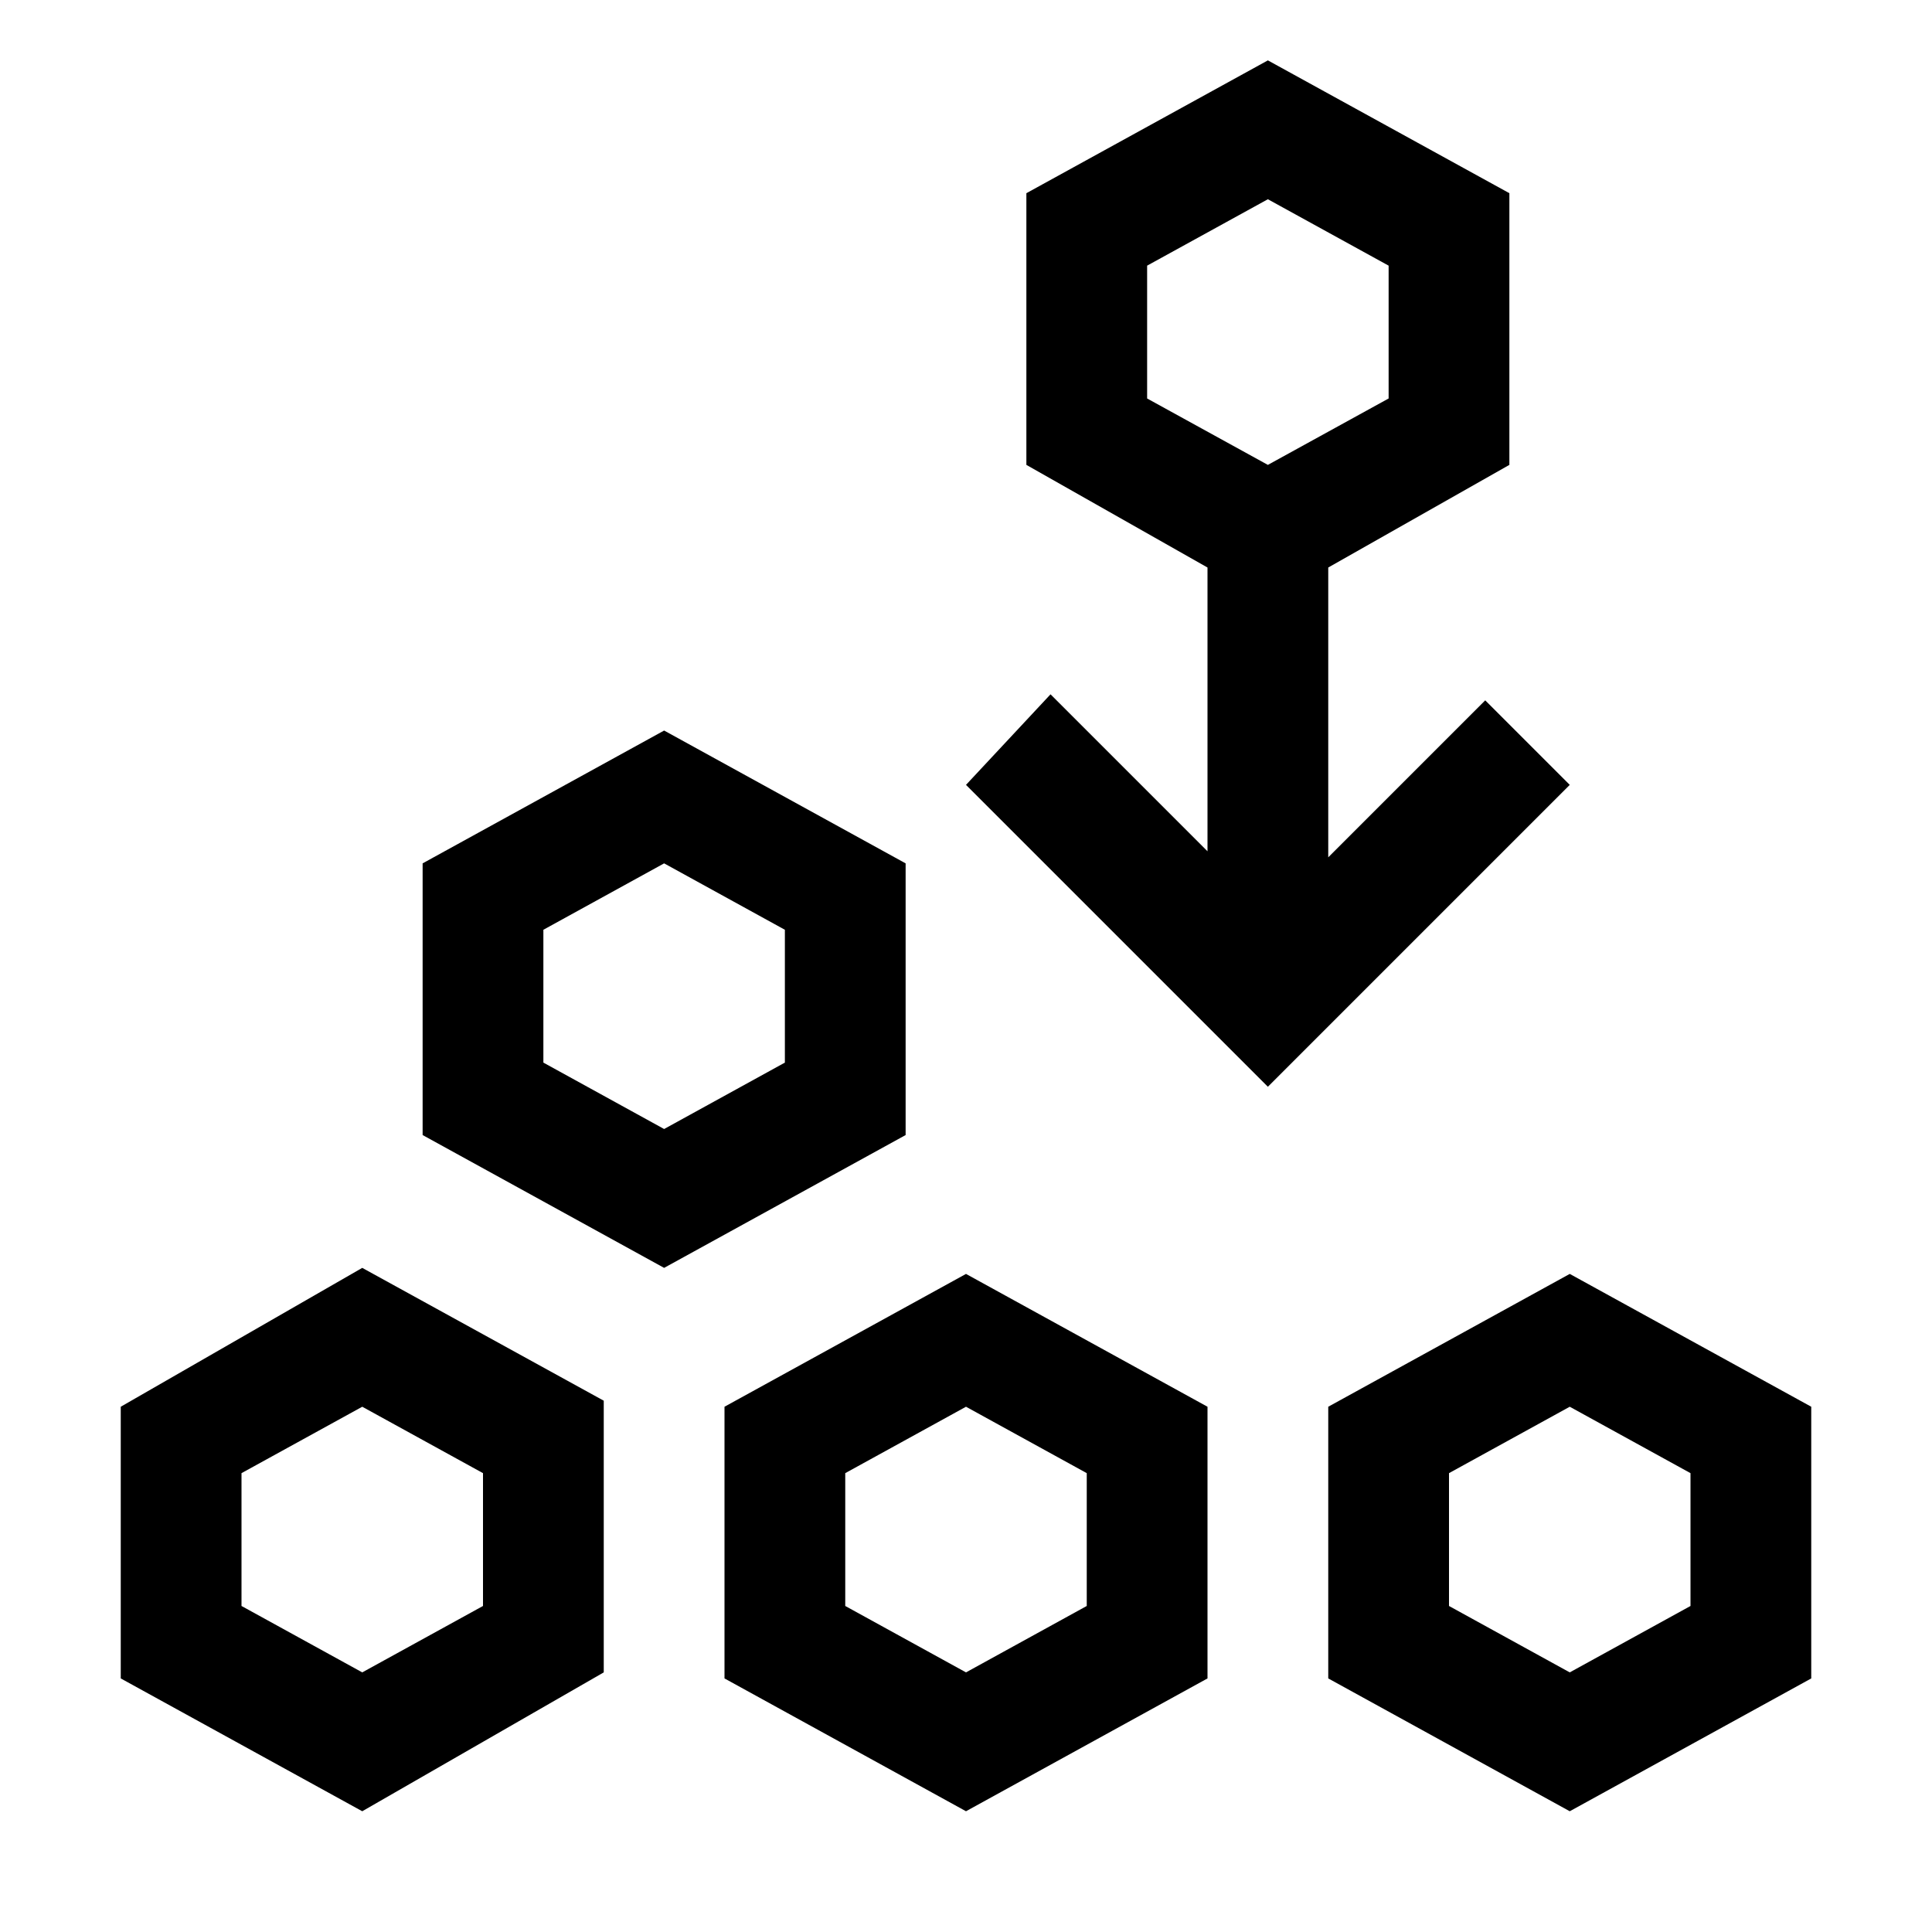
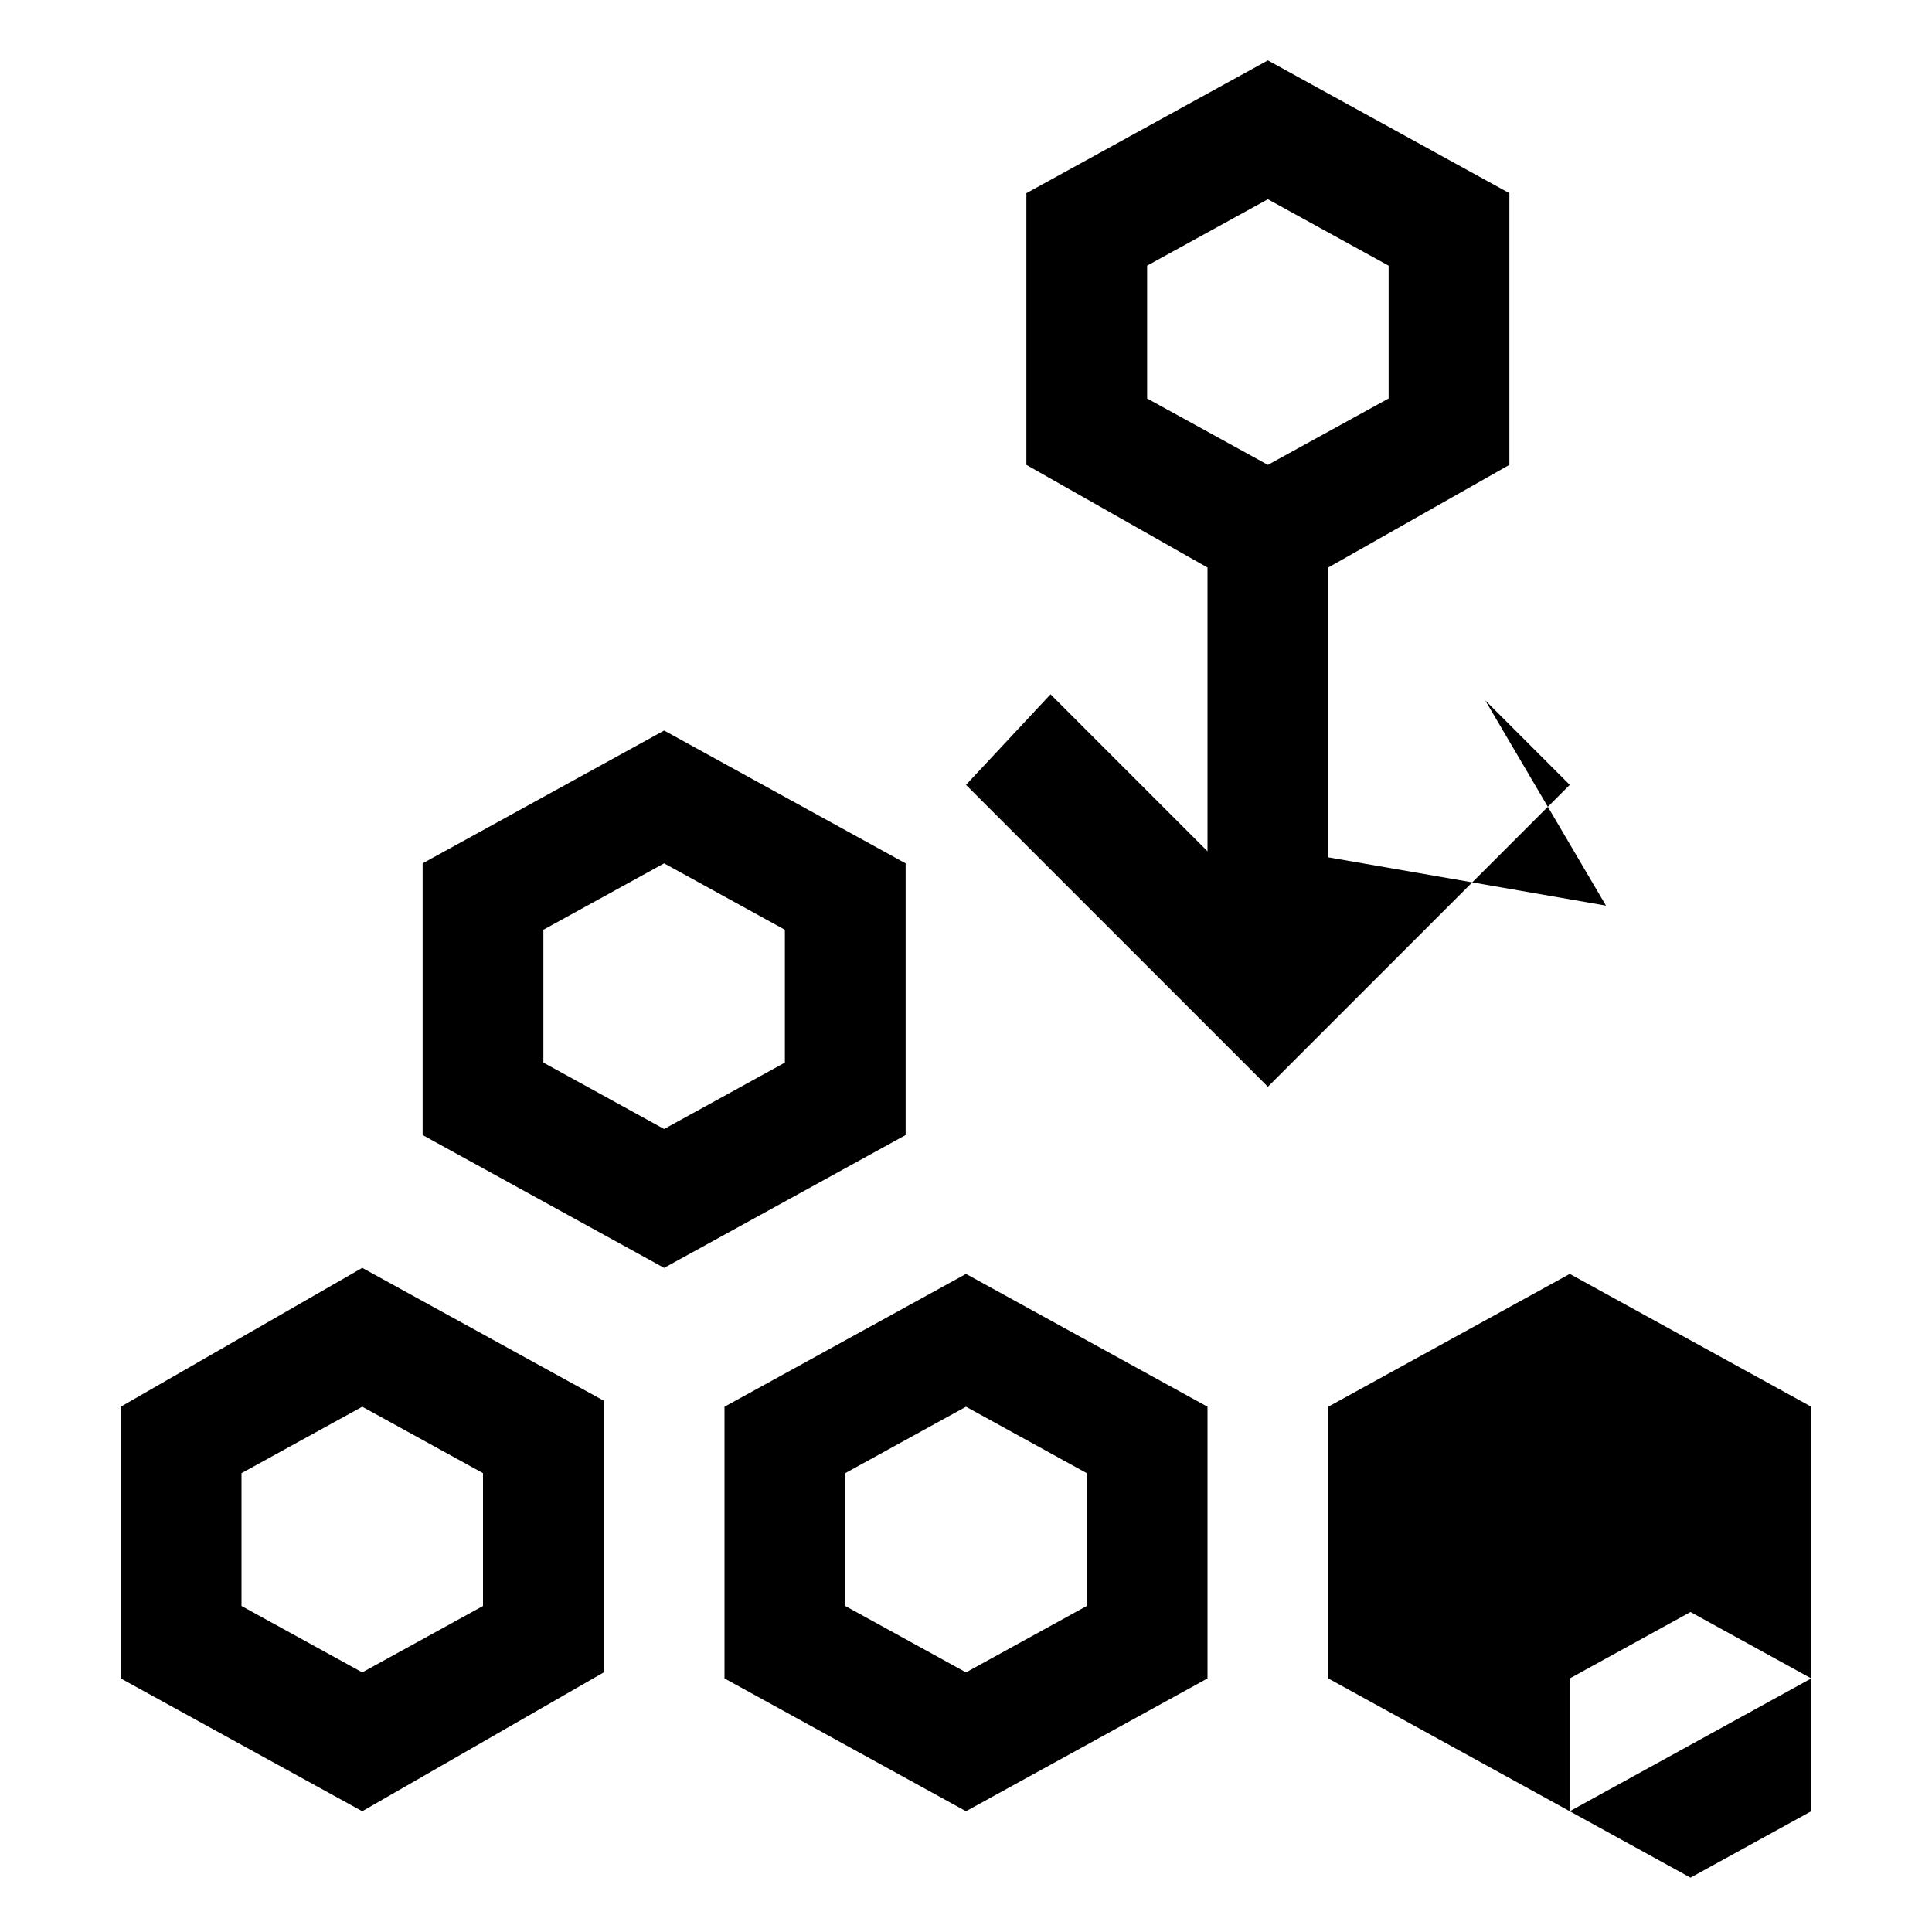
<svg xmlns="http://www.w3.org/2000/svg" height="100%" width="100%" viewBox="0 0 32 32">
-   <path fill="currentColor" d="m11 21l-4-2.2v-4.5l4-2.2l4 2.2v4.5L11 21zm-2-3.4l2 1.1l2-1.1v-2.2l-2-1.1l-2 1.1v2.2zM6 30l-4-2.2v-4.5L6 21l4 2.2v4.5L6 30zm-2-3.4l2 1.1l2-1.1v-2.2l-2-1.1l-2 1.1v2.2zM16 30l-4-2.2v-4.5l4-2.2l4 2.2v4.5L16 30zm-2-3.4l2 1.1l2-1.1v-2.2l-2-1.1l-2 1.1v2.2zM26 30l-4-2.2v-4.5l4-2.2l4 2.2v4.5L26 30zm-2-3.4l2 1.1l2-1.1v-2.2l-2-1.1l-2 1.1v2.2zm.6-15L22 14.2V9.4l3-1.7V3.2L21 1l-4 2.2v4.5l3 1.7v4.7l-2.6-2.6L16 13l5 5l5-5l-1.4-1.4zM19 4.4l2-1.1l2 1.1v2.2l-2 1.1l-2-1.1V4.4z" />
+   <path fill="currentColor" d="m11 21l-4-2.2v-4.5l4-2.2l4 2.2v4.5L11 21zm-2-3.4l2 1.1l2-1.1v-2.2l-2-1.1l-2 1.1v2.2zM6 30l-4-2.2v-4.5L6 21l4 2.2v4.5L6 30zm-2-3.4l2 1.1l2-1.1v-2.2l-2-1.1l-2 1.1v2.2zM16 30l-4-2.2v-4.5l4-2.2l4 2.2v4.5L16 30zm-2-3.4l2 1.1l2-1.1v-2.2l-2-1.1l-2 1.1v2.2zM26 30l-4-2.2v-4.5l4-2.2l4 2.2v4.5L26 30zl2 1.1l2-1.1v-2.2l-2-1.1l-2 1.1v2.2zm.6-15L22 14.2V9.4l3-1.7V3.2L21 1l-4 2.2v4.5l3 1.7v4.7l-2.6-2.6L16 13l5 5l5-5l-1.4-1.4zM19 4.4l2-1.1l2 1.1v2.2l-2 1.1l-2-1.1V4.4z" />
</svg>